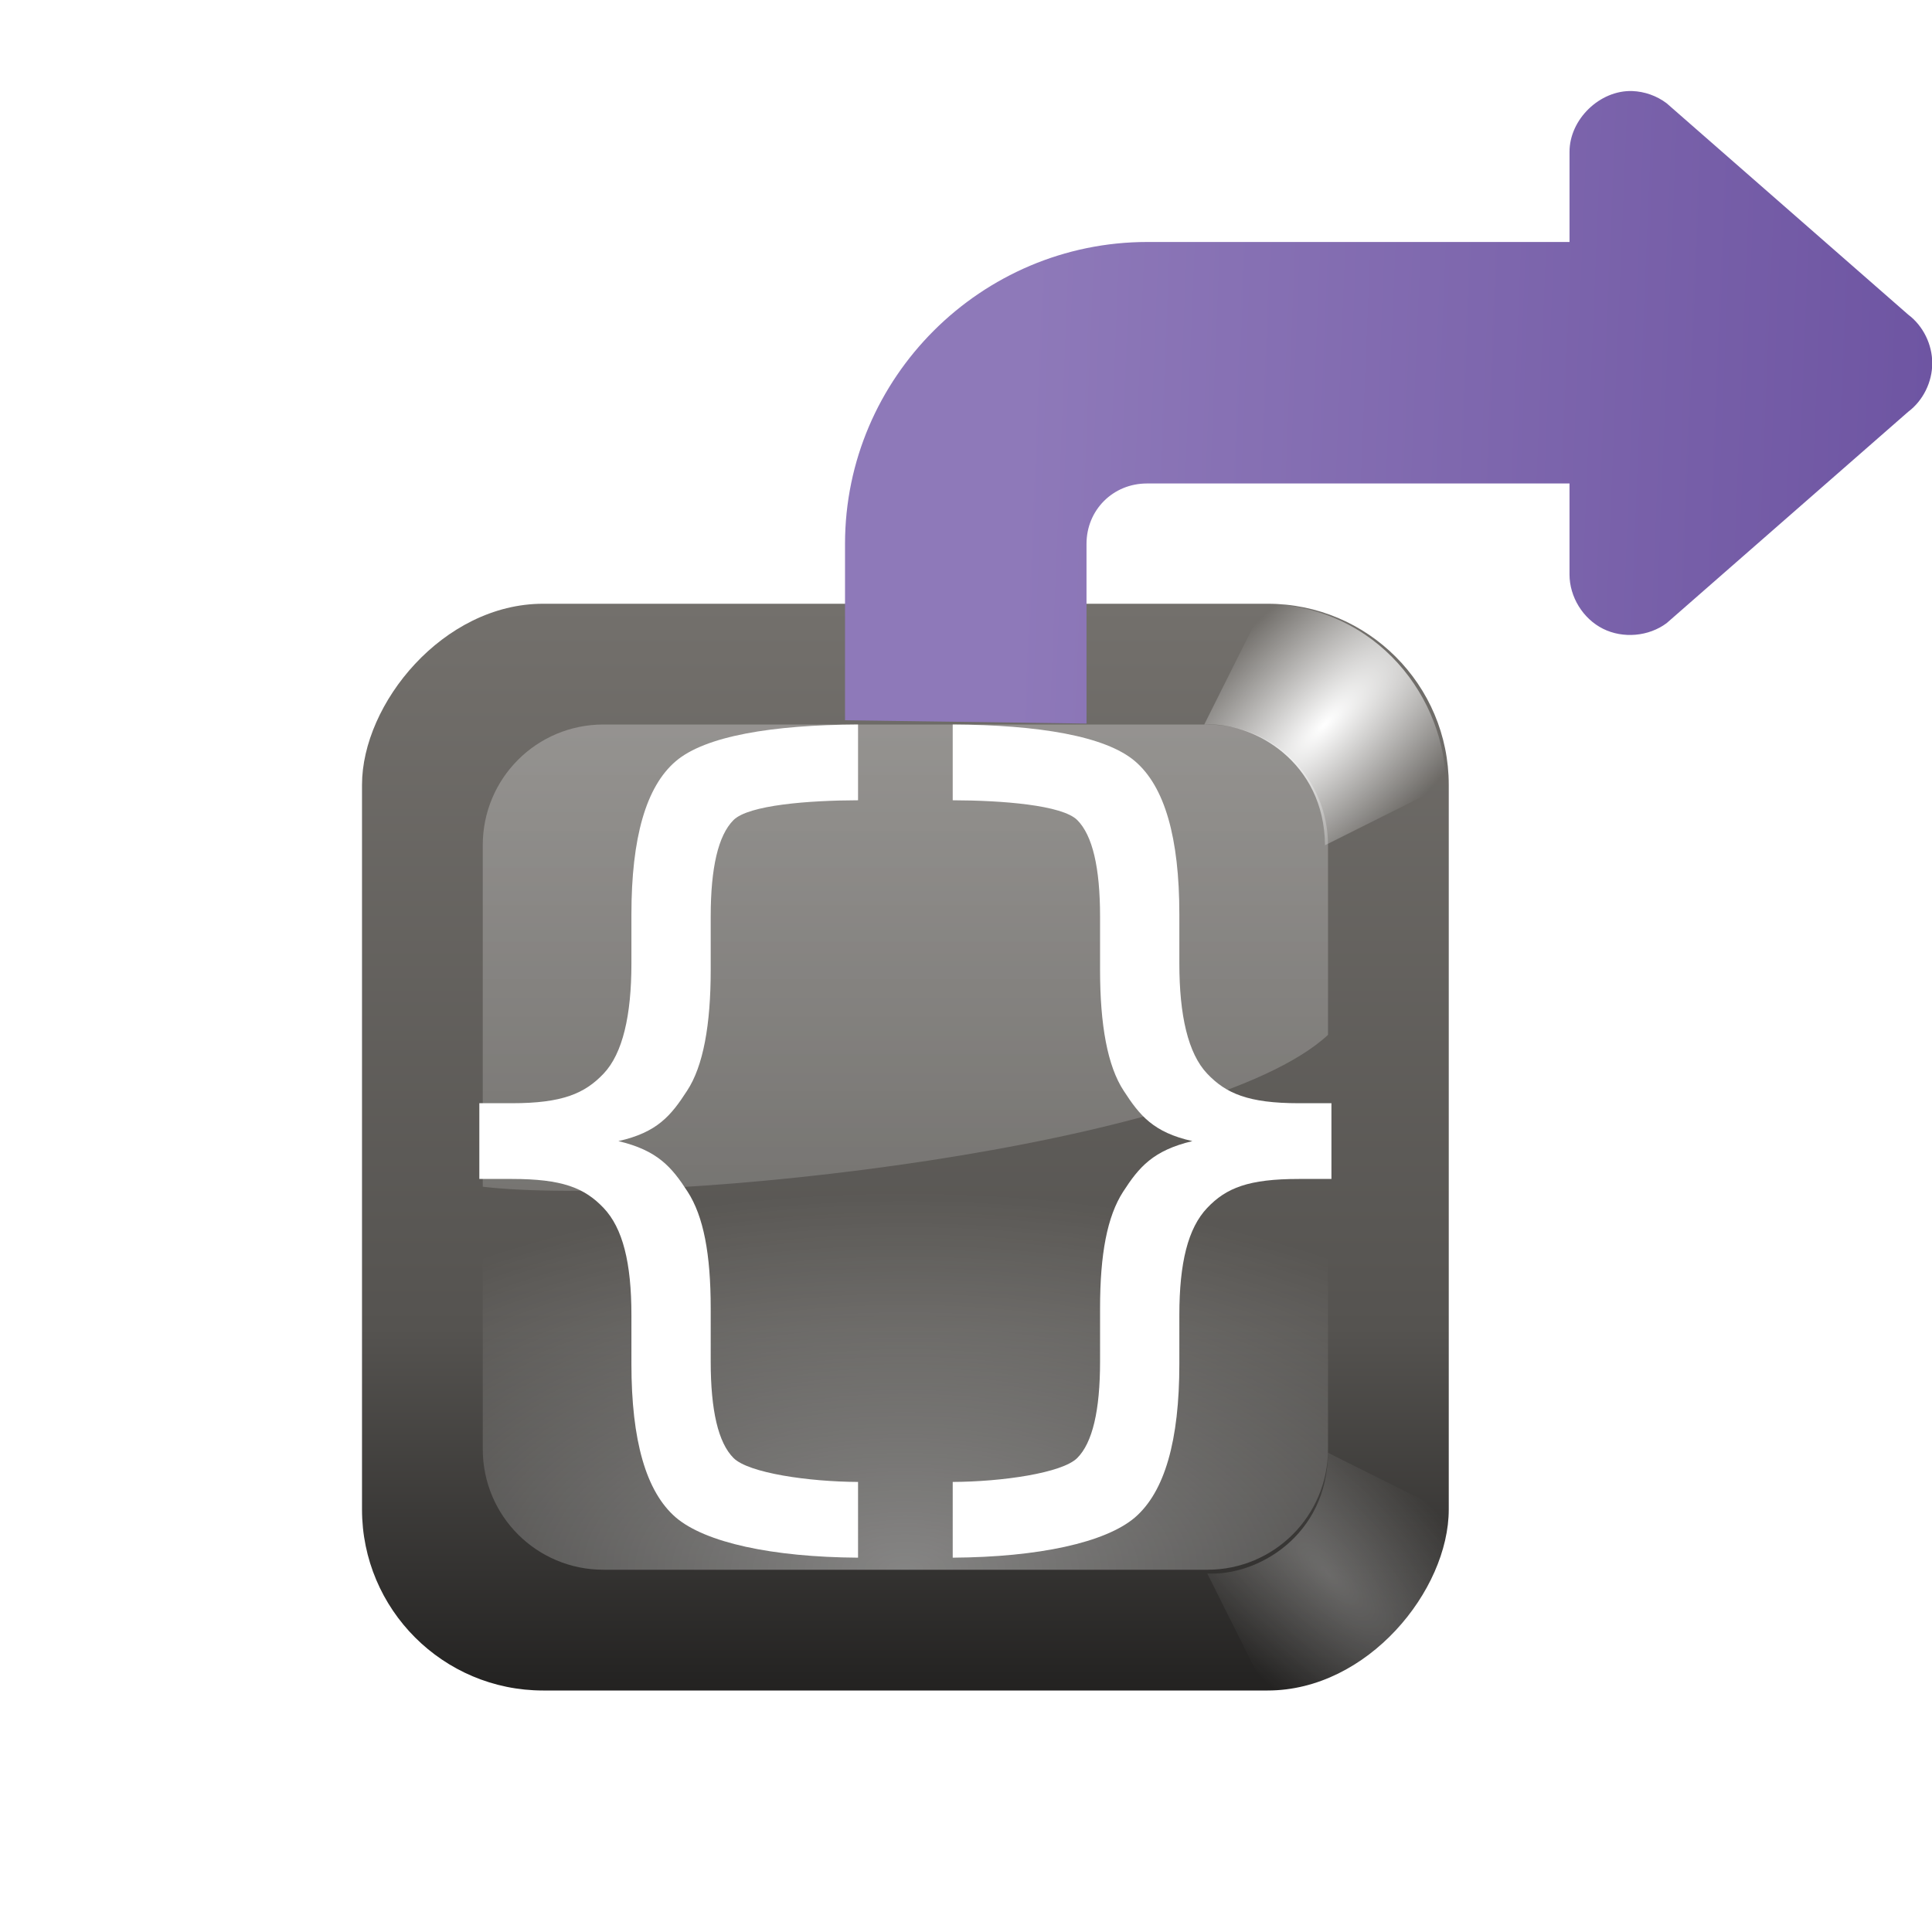
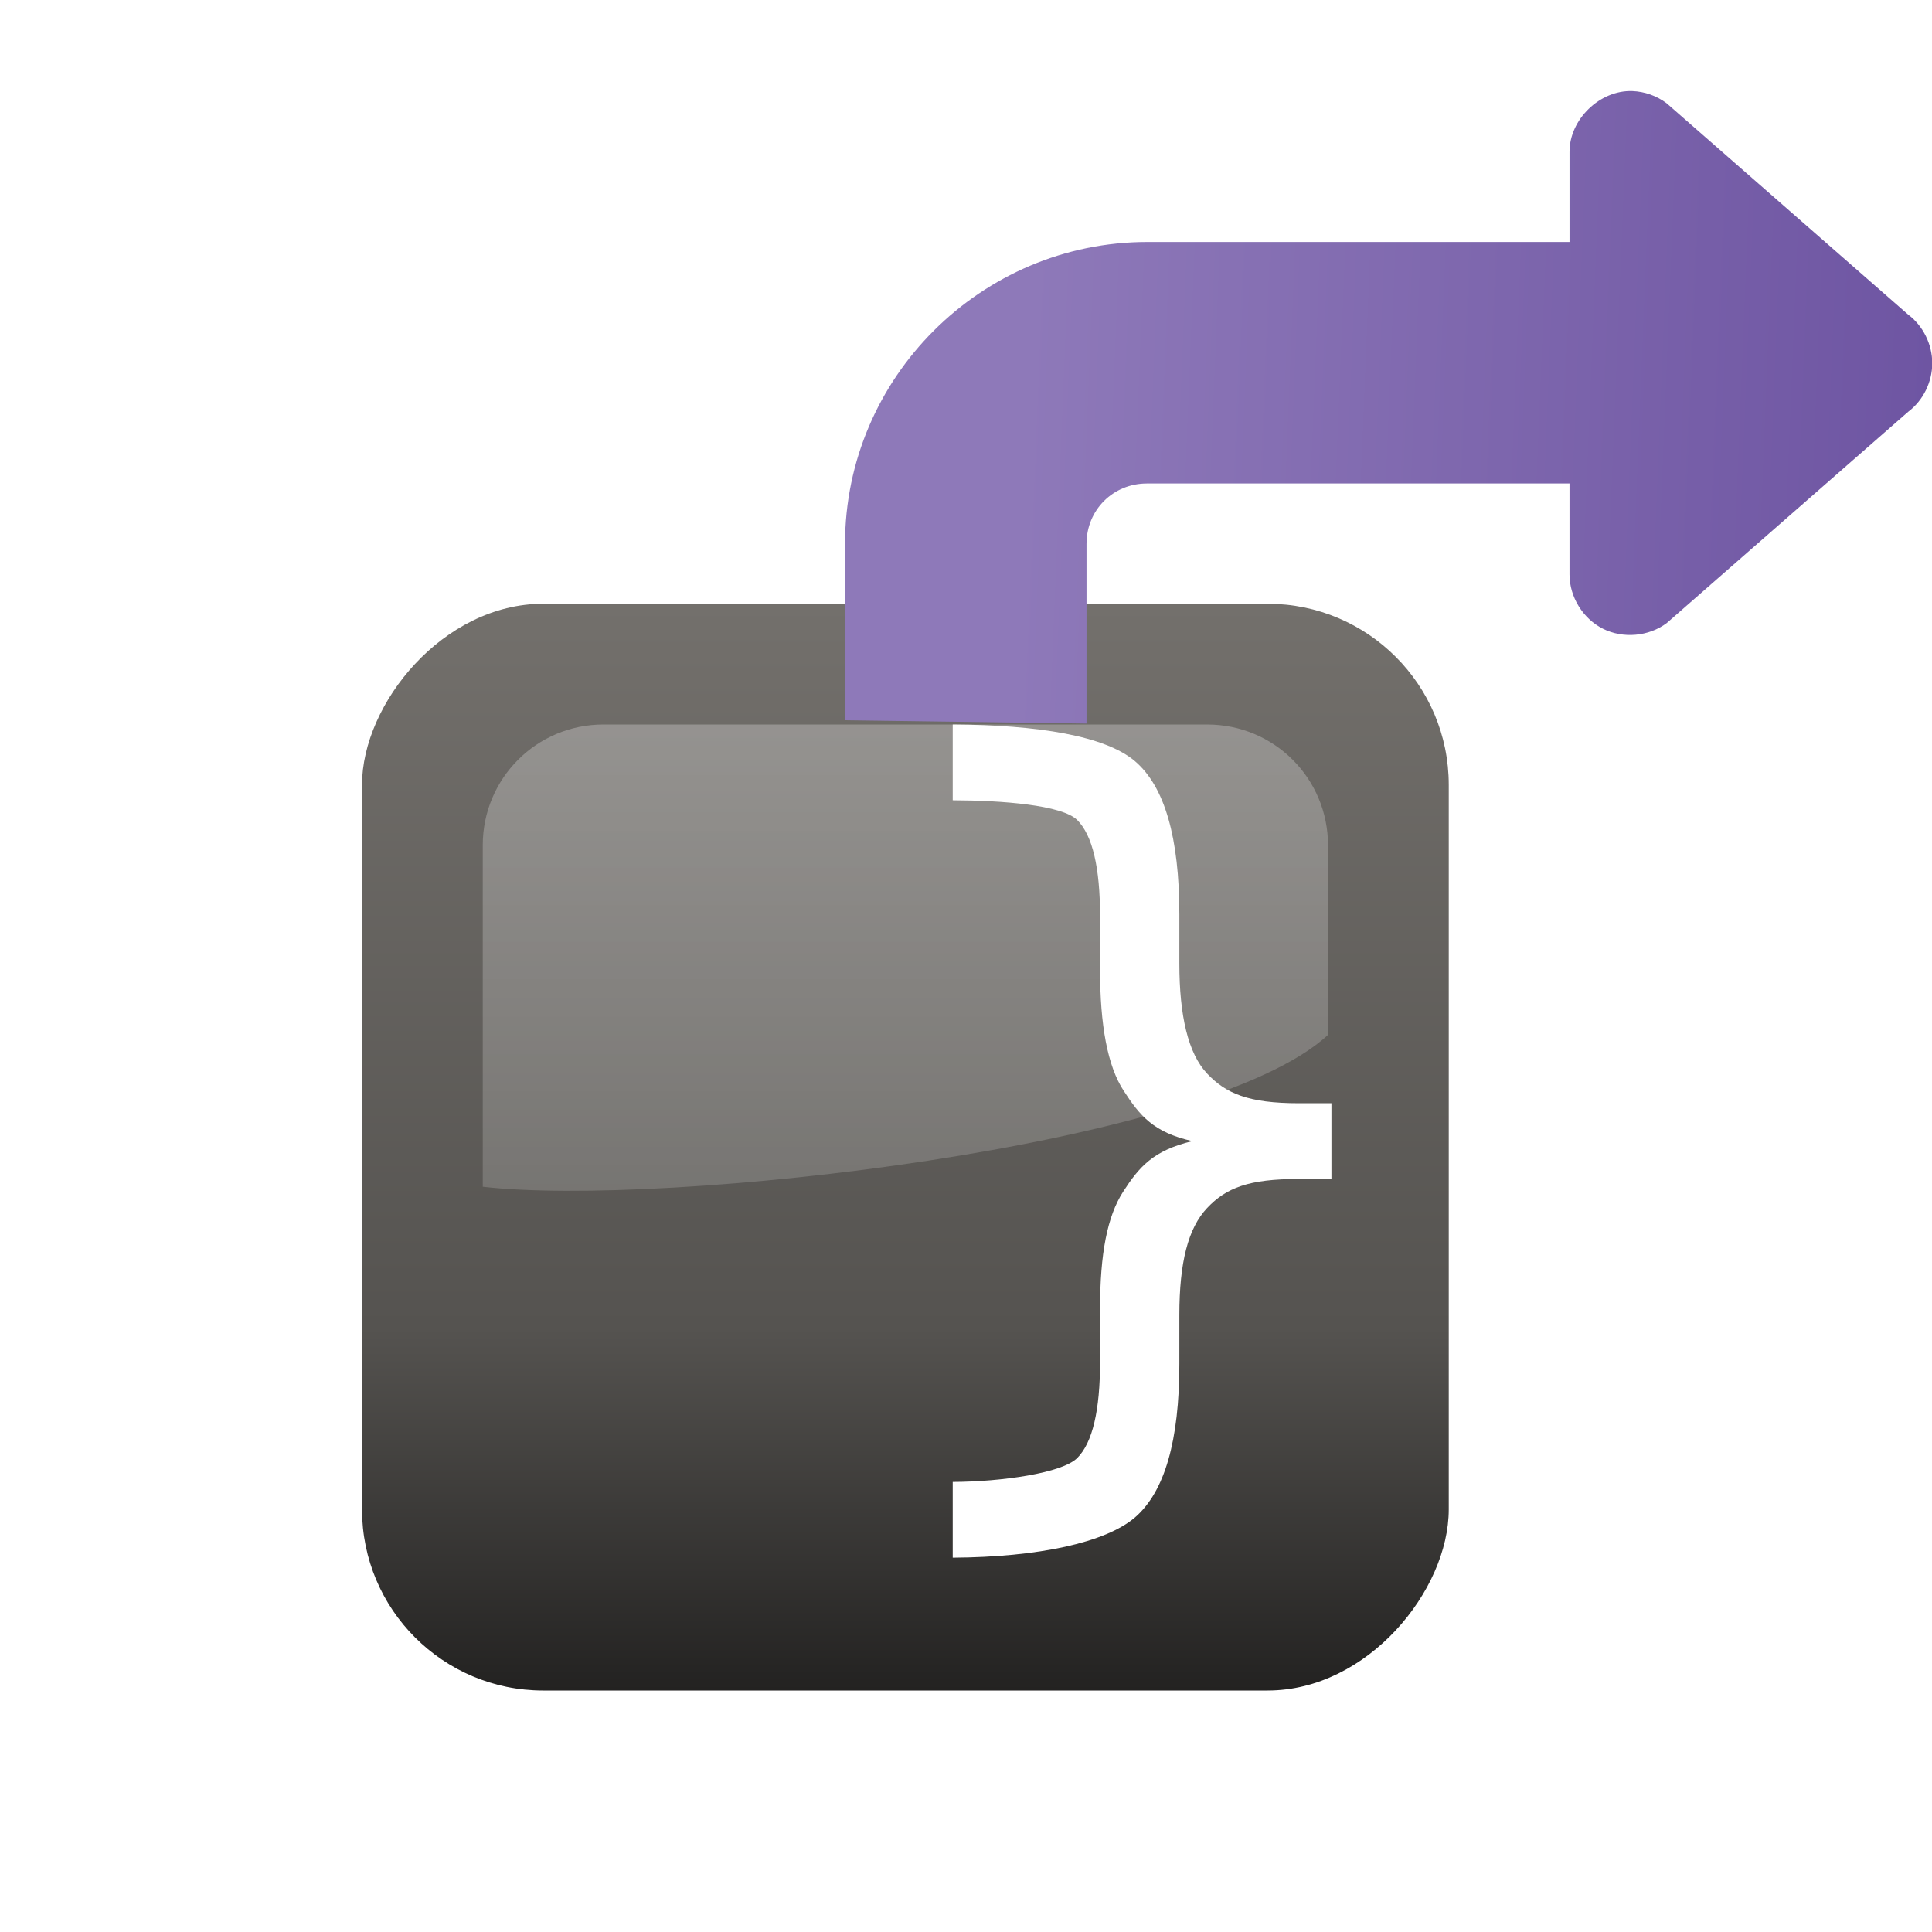
<svg xmlns="http://www.w3.org/2000/svg" xmlns:xlink="http://www.w3.org/1999/xlink" height="16" width="16">
  <linearGradient id="a">
    <stop offset="0" stop-color="#fff" />
    <stop offset="1" stop-color="#fff" stop-opacity="0" />
  </linearGradient>
  <linearGradient id="b" gradientUnits="userSpaceOnUse" x1="80.151" x2="80.151" y1="-112" y2="8">
    <stop offset="0" stop-color="#232221" />
    <stop offset=".2" stop-color="#555350" />
    <stop offset="1" stop-color="#918d88" />
  </linearGradient>
  <linearGradient id="c" gradientTransform="matrix(1 0 0 -1 0 8)" gradientUnits="userSpaceOnUse" x1="76" x2="76" xlink:href="#a" y1="-32" y2="-124" />
  <radialGradient id="d" cx="66.62" cy="125.521" gradientTransform="matrix(1.042 0 0 .521 -9.437 38.586)" gradientUnits="userSpaceOnUse" r="48" xlink:href="#a" />
  <filter id="e" height="1.438" width="1.438" x="-.219" y="-.219">
    <feGaussianBlur stdDeviation="1.461" />
  </filter>
  <clipPath id="f">
-     <path d="m108 8c-56.857-6.455-20.421 2.416-4 8 3.304-.177 7.958 2.481 8 8-6.889 24.743 27.734 21.859 8-4 .007-5.612-4.444-11.869-12-12z" />
-   </clipPath>
+     </clipPath>
  <radialGradient id="g" cx="112.008" cy="16" gradientTransform="matrix(.707 .707 -1.997 1.998 64.741 -95.151)" gradientUnits="userSpaceOnUse" r="8.008" xlink:href="#a" />
  <linearGradient id="h" gradientTransform="matrix(0 1 1 0 -168.907 -63.629)" gradientUnits="userSpaceOnUse" x1="172.568" x2="178.045" y1="233.49" y2="367.965">
    <stop offset="0" stop-color="#8e79b9" />
    <stop offset="1" stop-color="#462886" />
  </linearGradient>
  <g transform="matrix(.125 0 0 .125 -.002 0)">
    <rect fill="url(#b)" height="72" rx="12" transform="scale(1 -1)" width="72" x="24" y="-112" />
    <path d="m40 48c-4.432 0-8 3.568-8 8v22.625c12 1.375 48-2.625 56-10.062v-12.562c0-4.432-3.568-8-8-8z" fill="url(#c)" opacity=".293" />
-     <path d="m56.864 48c-5.679.028-10.119.761-12.075 2.431-1.971 1.68-2.94 5.067-2.94 10.154v3.254c-0 3.429-.576 5.957-1.843 7.292-1.244 1.312-2.721 1.96-6.077 1.96h-2.156v5.018h2.156c3.332 0 4.81.586 6.077 1.921 1.267 1.335 1.843 3.621 1.843 7.096v3.234c-0 5.087.969 8.47 2.94 10.174 1.956 1.67 6.396 2.629 12.075 2.666v-5.018c-3.256-.014-7.256-.587-8.253-1.588-1.009-1.013-1.509-3.145-1.509-6.39v-3.528c-0-3.591-.473-6.089-1.529-7.723-1.056-1.634-1.983-2.731-4.587-3.352 2.581-.575 3.492-1.698 4.548-3.332 1.079-1.634 1.568-4.384 1.568-7.998v-3.548c-0-3.245.5-5.378 1.509-6.39.997-1 4.997-1.304 8.253-1.313z" fill="#fff" />
    <path d="m63.136 48c5.679.028 10.119.761 12.075 2.431 1.971 1.68 2.94 5.067 2.94 10.154v3.254c0 3.429.576 5.957 1.843 7.292 1.244 1.312 2.721 1.96 6.077 1.96h2.156v5.018h-2.156c-3.332 0-4.81.586-6.077 1.921-1.267 1.335-1.843 3.621-1.843 7.096v3.234c0 5.087-.969 8.47-2.94 10.174-1.956 1.67-6.396 2.629-12.075 2.666v-5.018c3.256-.014 7.256-.587 8.253-1.588 1.009-1.013 1.509-3.145 1.509-6.39v-3.528c0-3.591.473-6.089 1.529-7.723 1.056-1.634 1.983-2.731 4.587-3.352-2.581-.575-3.492-1.698-4.548-3.332-1.079-1.634-1.568-4.384-1.568-7.998v-3.548c0-3.245-.5-5.378-1.509-6.39-.997-1-4.997-1.304-8.253-1.313z" fill="#fff" />
-     <path d="m40 104c-4.432 0-8-3.568-8-8v-21.625c7.63-.888 7.676-1.375 16-1.375 29.822 0 24.143-21.328 40-12v35c0 4.432-3.568 8-8 8z" fill="url(#d)" opacity=".4" />
    <g fill="url(#g)">
      <path clip-path="url(#f)" d="m108 8-4 8c3.304-.177 7.958 2.481 8 8l8-4c.007-5.612-4.444-11.869-12-12z" filter="url(#e)" transform="translate(-24.2 32)" />
      <path clip-path="url(#f)" d="m108 8-4 8c3.304-.177 7.958 2.481 8 8l8-4c.007-5.612-4.444-11.869-12-12z" filter="url(#e)" transform="matrix(-1 0 0 1 144 32)" />
-       <path clip-path="url(#f)" d="m108 8-4 8c3.304-.177 7.958 2.481 8 8l8-4c.007-5.612-4.444-11.869-12-12z" filter="url(#e)" opacity=".526" transform="matrix(1 0 0 -1 -24 120.248)" />
      <path clip-path="url(#f)" d="m108 8-4 8c3.304-.177 7.958 2.481 8 8l8-4c.007-5.612-4.444-11.869-12-12z" filter="url(#e)" opacity=".526" transform="matrix(-1 0 0 -1 144 120.248)" />
    </g>
    <path d="m72 47.938v-11.906c0-2.243 1.757-4 4-4h28v6.031c.002 1.484.891 2.93 2.219 3.594s3.03.514 4.219-.375l16-14c.994-.747 1.594-1.975 1.594-3.219s-.6-2.472-1.594-3.219l-16-14c-.654-.495-1.462-.782-2.281-.812-2.153-.07-4.16 1.877-4.156 4.031v5.969h-27.969c-11.012 0-20.031 8.988-20.031 20v11.688z" fill="url(#h)" />
  </g>
</svg>